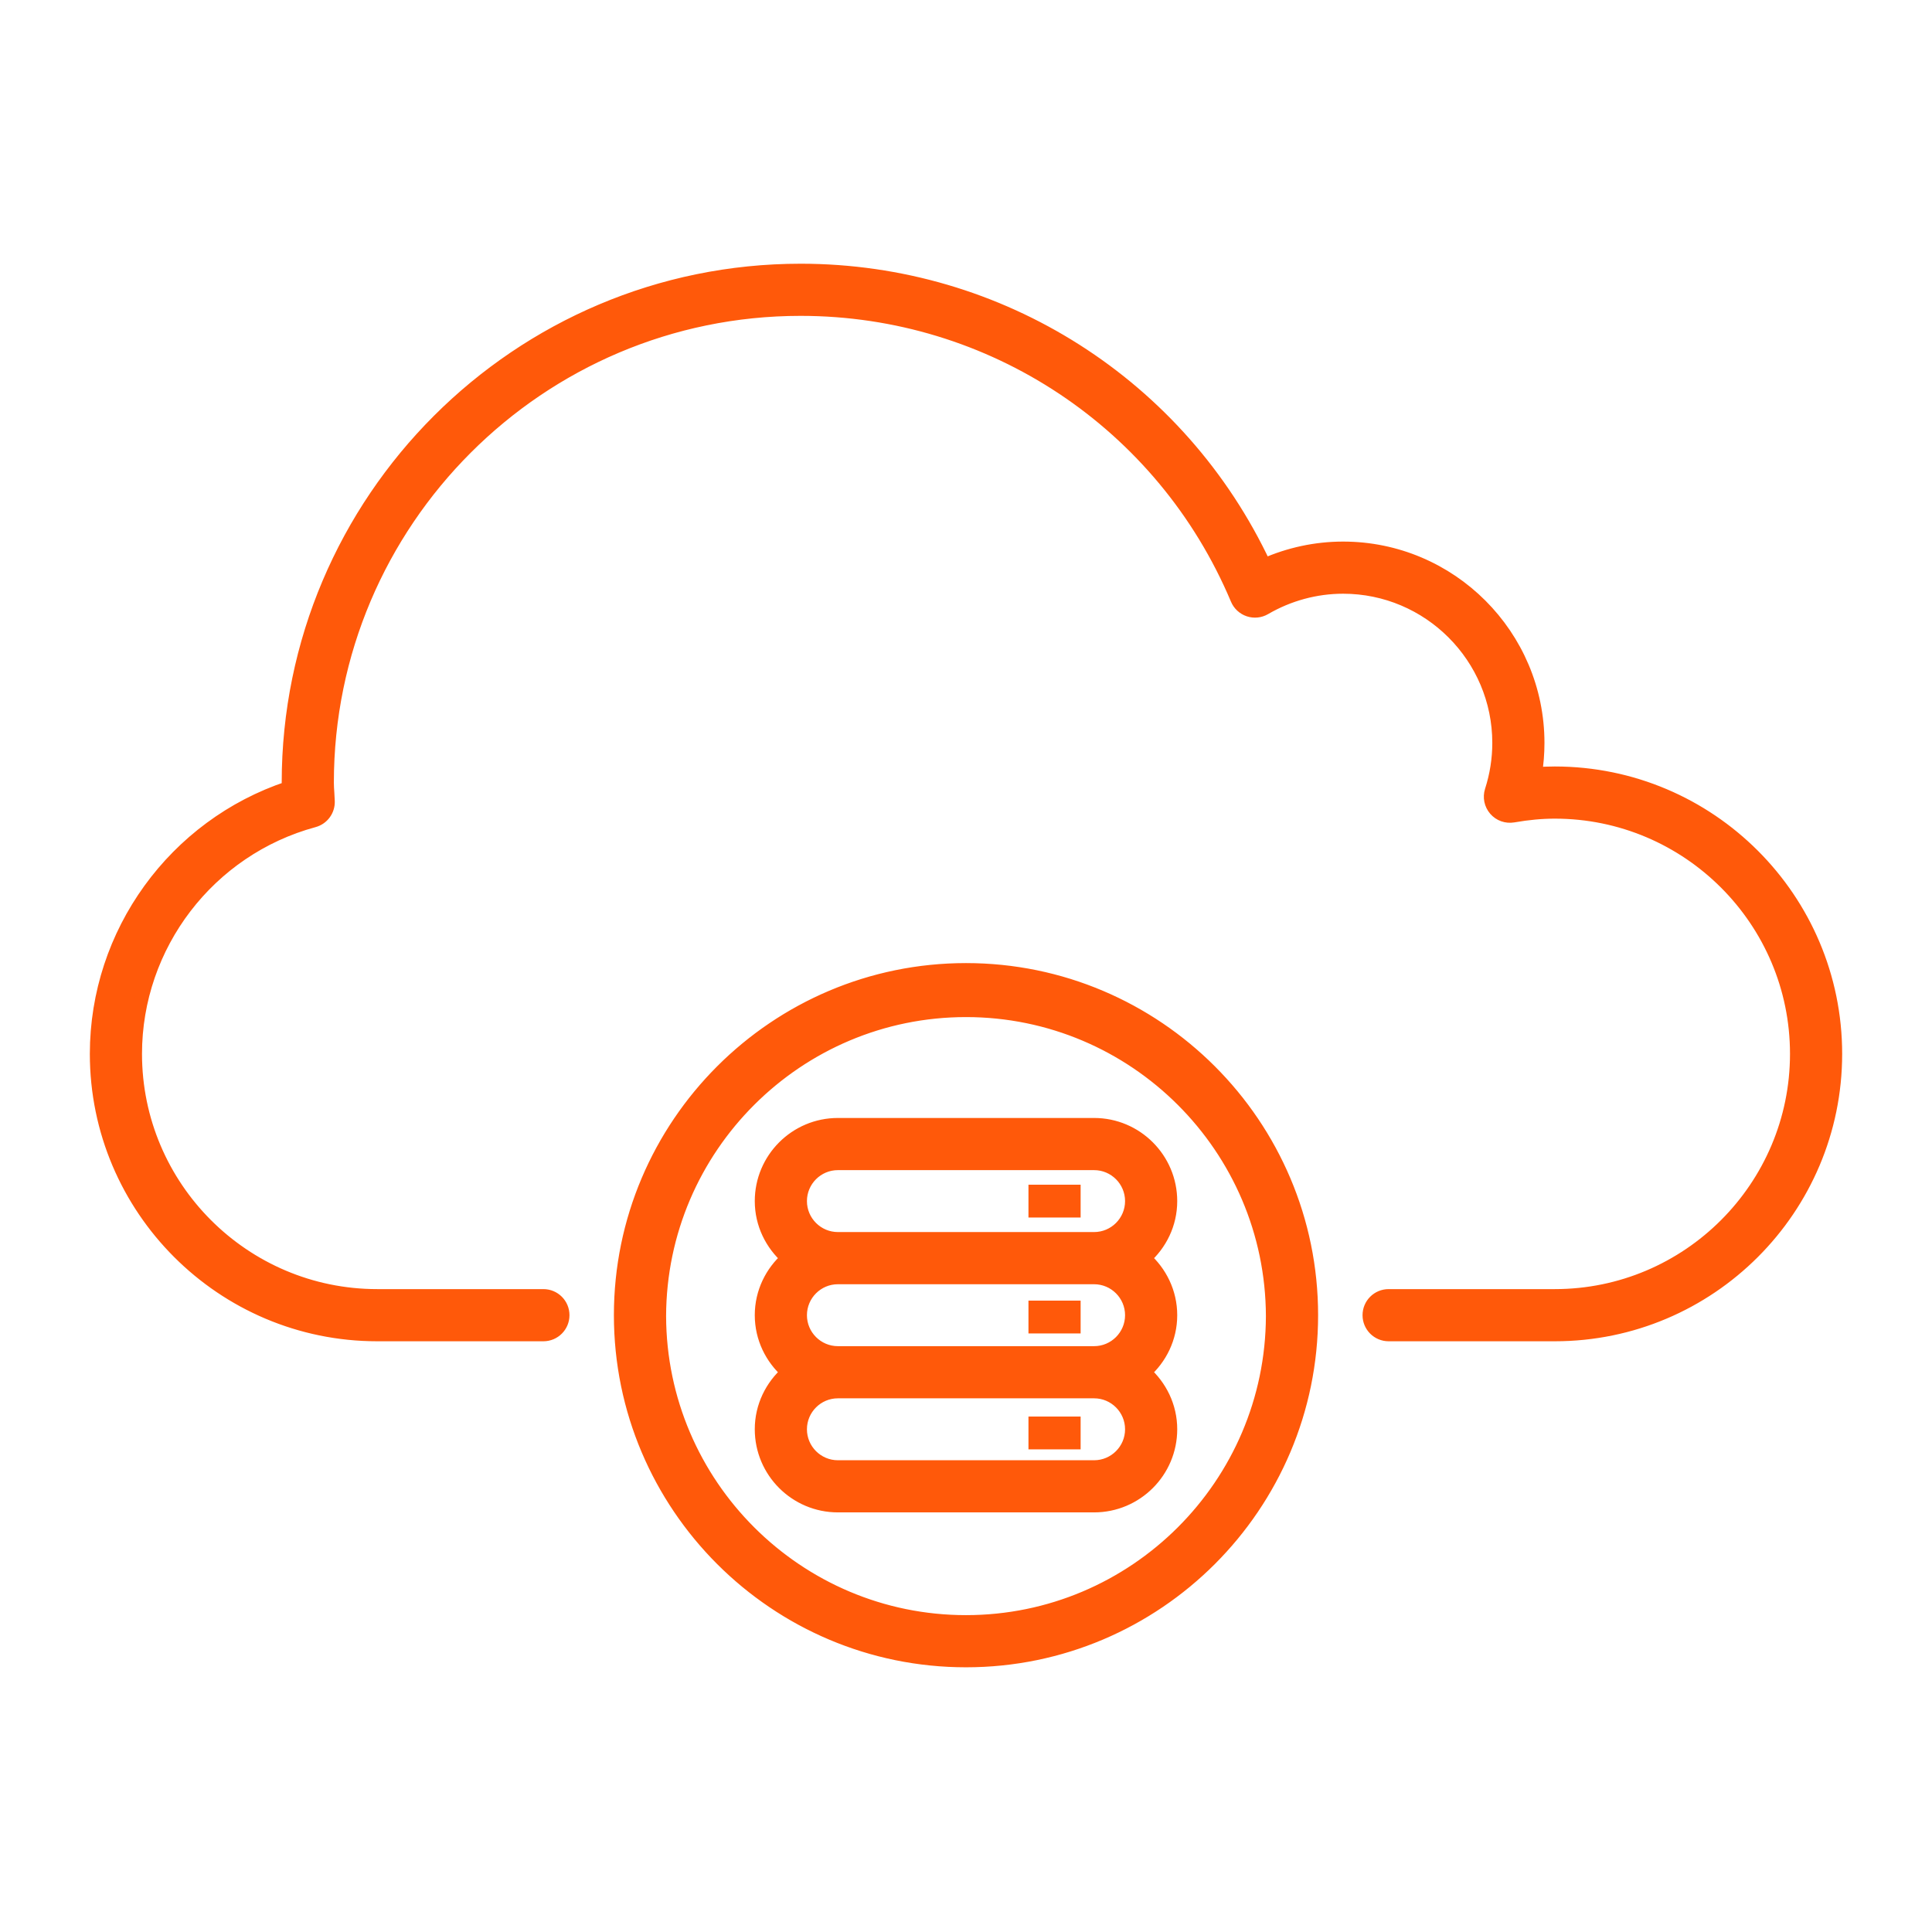
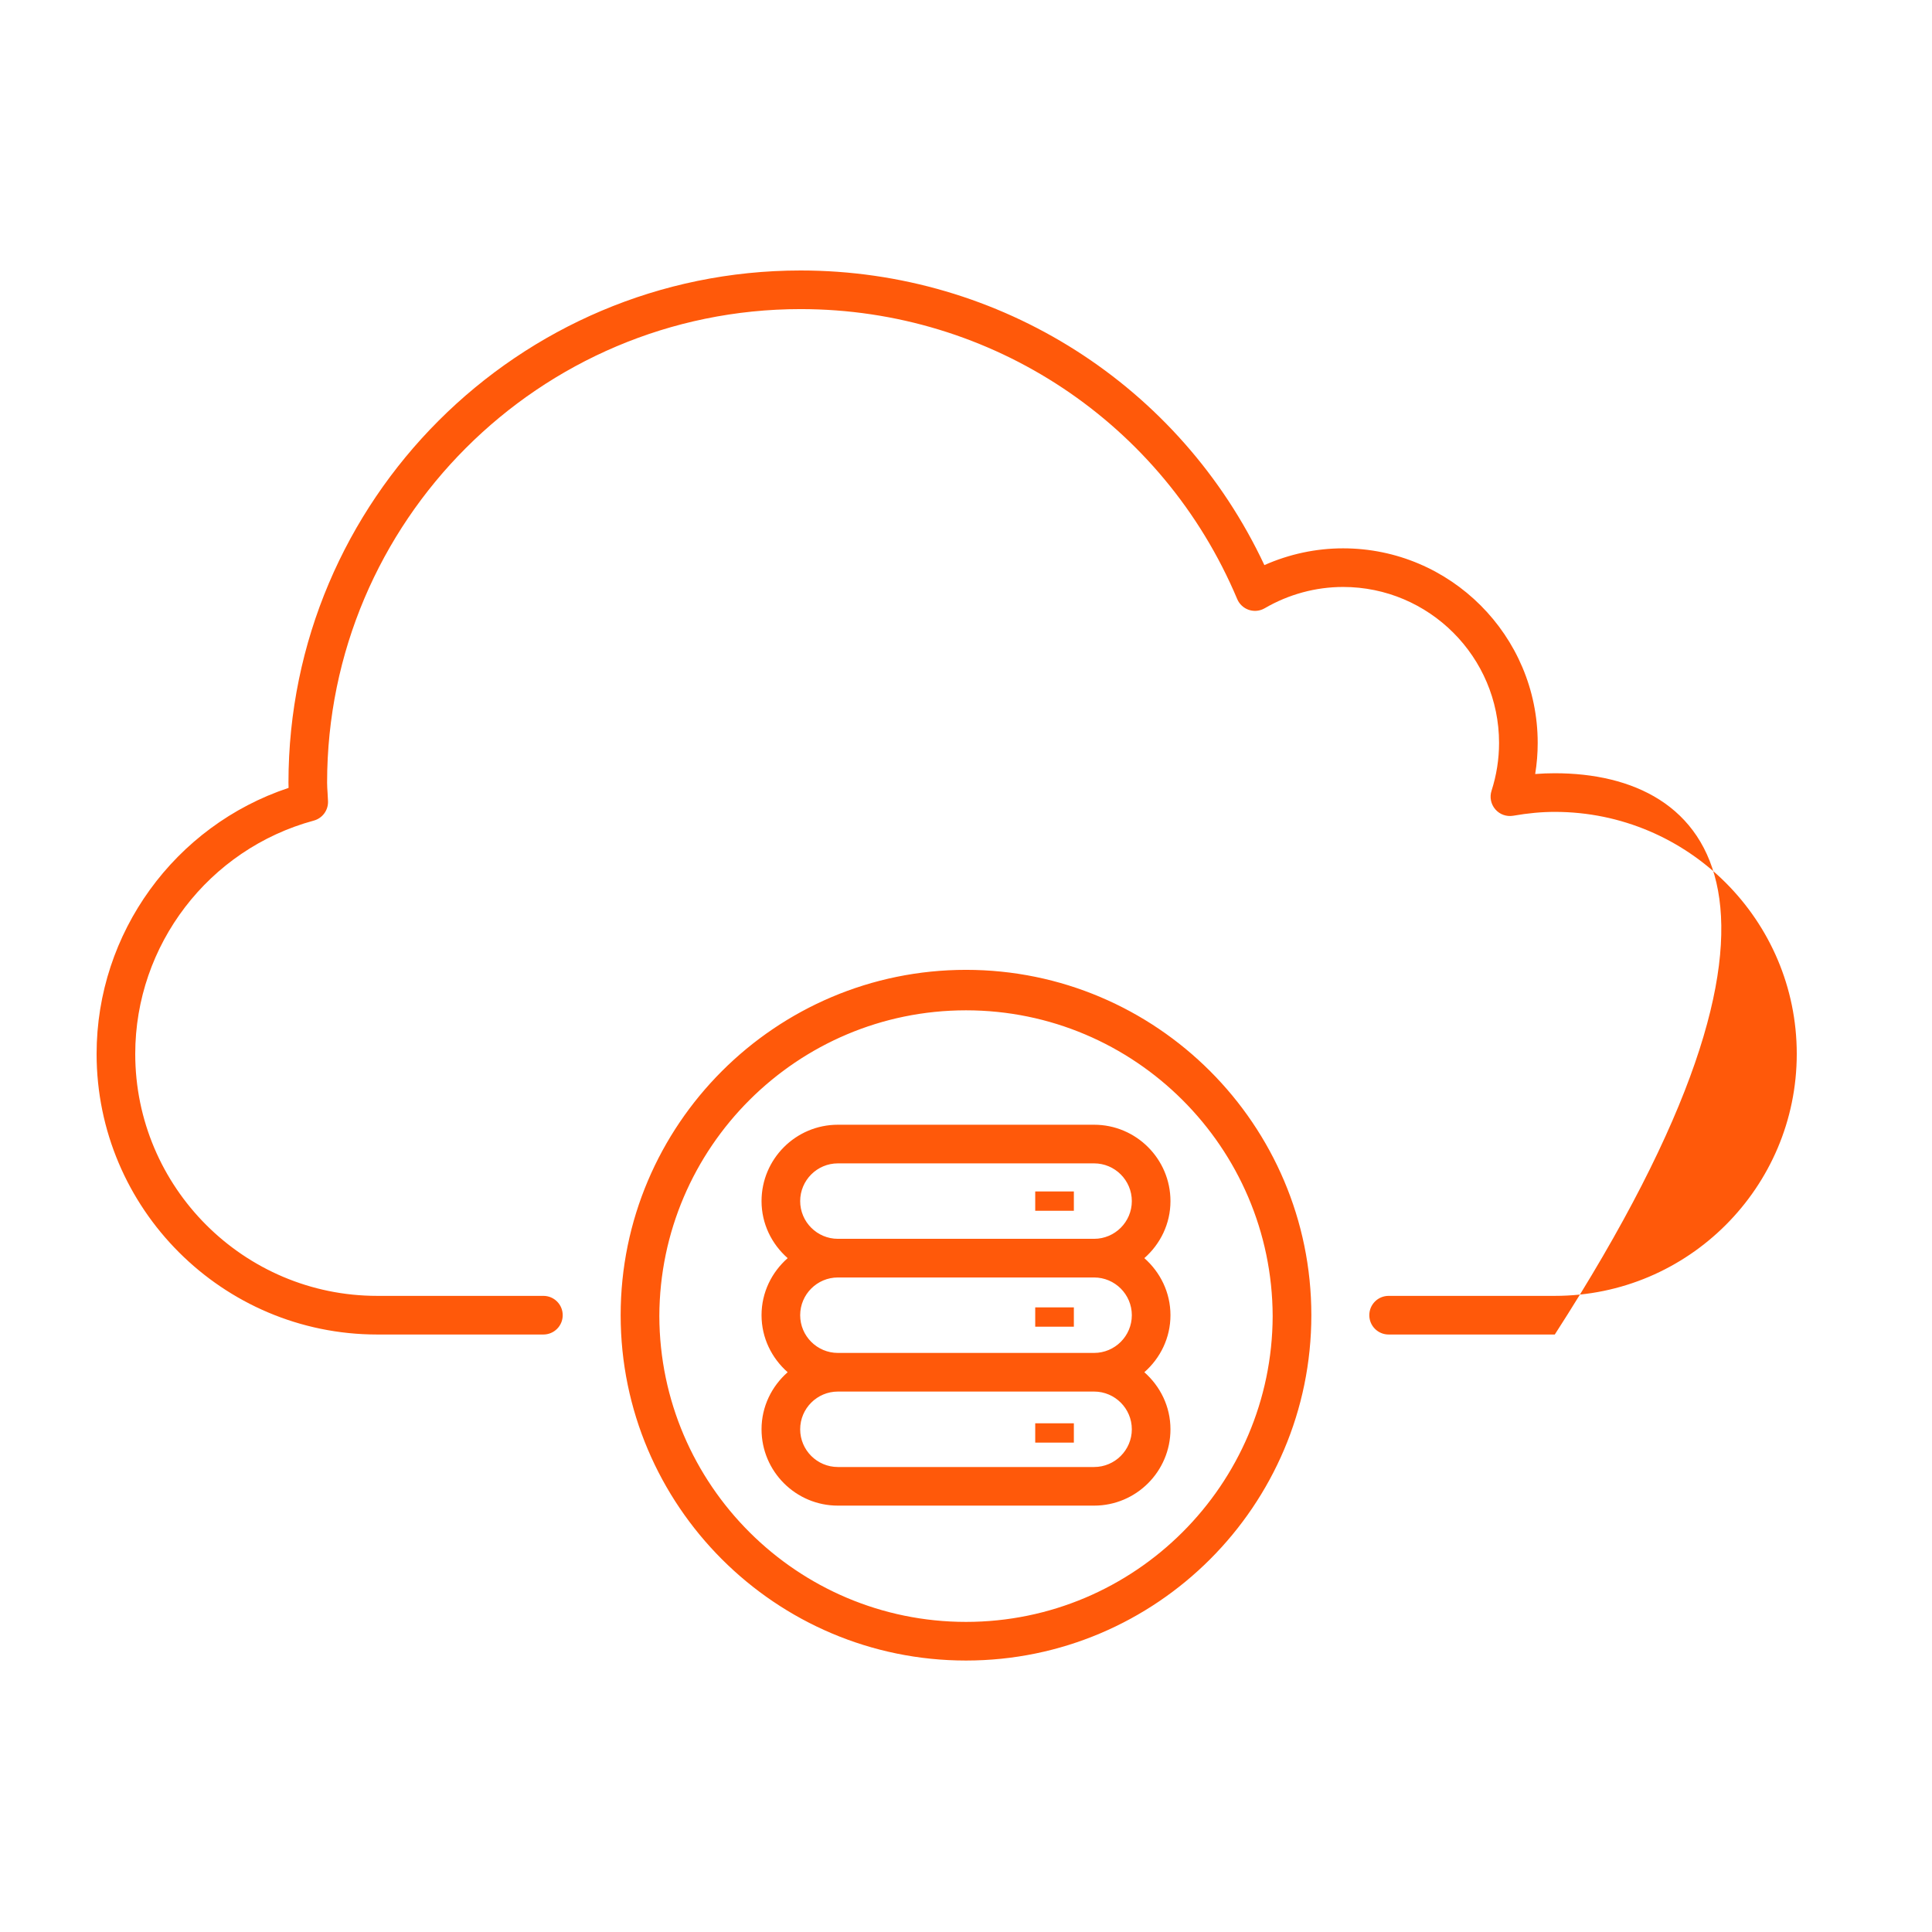
<svg xmlns="http://www.w3.org/2000/svg" width="100" height="100" viewBox="0 0 100 100" fill="none">
-   <path d="M65.875 68.074C65.875 68.09 65.873 68.106 65.873 68.122C65.846 59.39 58.738 52.294 50 52.294C41.262 52.294 34.154 59.39 34.127 68.121C34.127 68.105 34.125 68.089 34.125 68.073C34.125 59.319 41.246 52.198 50 52.198C58.754 52.198 65.875 59.32 65.875 68.074ZM80.476 40.023C80.143 40.023 79.806 40.036 79.461 40.063C79.548 39.532 79.591 38.994 79.591 38.455C79.591 32.9 75.072 28.382 69.518 28.382C68.117 28.382 66.727 28.68 65.444 29.25C61.084 19.95 51.777 14 41.44 14C26.823 14 14.931 25.893 14.931 40.51C14.931 40.601 14.933 40.691 14.937 40.781C9.047 42.74 5 48.288 5 54.548C5 62.558 11.516 69.074 19.524 69.074H28.126C28.679 69.074 29.126 68.627 29.126 68.074C29.126 67.521 28.679 67.074 28.126 67.074H19.524C12.618 67.074 7 61.454 7 54.548C7 48.916 10.8 43.951 16.241 42.474C16.689 42.353 16.995 41.938 16.978 41.474C16.973 41.328 16.963 41.183 16.955 41.038C16.943 40.862 16.931 40.687 16.931 40.509C16.931 26.994 27.925 15.999 41.44 15.999C51.329 15.999 60.199 21.89 64.037 31.006C64.149 31.272 64.369 31.476 64.641 31.567C64.913 31.659 65.212 31.628 65.461 31.483C66.699 30.762 68.102 30.381 69.518 30.381C73.969 30.381 77.591 34.003 77.591 38.454C77.591 39.293 77.46 40.126 77.201 40.931C77.094 41.264 77.169 41.629 77.399 41.893C77.628 42.157 77.974 42.281 78.325 42.222C79.093 42.088 79.796 42.023 80.475 42.023C87.382 42.023 93 47.642 93 54.548C93 61.454 87.382 67.074 80.476 67.074H71.875C71.322 67.074 70.875 67.521 70.875 68.074C70.875 68.627 71.322 69.074 71.875 69.074H80.476C88.484 69.074 95 62.558 95 54.548C95 46.538 88.484 40.023 80.476 40.023ZM67.875 68.074C67.875 77.93 59.856 85.949 50 85.949C40.144 85.949 32.125 77.93 32.125 68.074C32.125 58.218 40.144 50.199 50 50.199C59.856 50.199 67.875 58.217 67.875 68.074ZM65.873 68.122C65.873 68.106 65.875 68.09 65.875 68.074C65.875 59.32 58.754 52.198 50 52.198C41.246 52.198 34.125 59.319 34.125 68.073C34.125 68.089 34.127 68.105 34.127 68.121C34.127 68.137 34.125 68.154 34.125 68.17C34.125 76.924 41.246 84.045 50 84.045C58.754 84.045 65.875 76.924 65.875 68.17C65.875 68.153 65.873 68.139 65.873 68.122ZM50 83.949C41.262 83.949 34.154 76.852 34.127 68.121C34.127 68.137 34.125 68.154 34.125 68.17C34.125 76.924 41.246 84.045 50 84.045C58.754 84.045 65.875 76.924 65.875 68.17C65.875 68.154 65.873 68.138 65.873 68.122C65.846 76.853 58.738 83.949 50 83.949ZM60.583 62.169C60.583 63.349 60.054 64.397 59.231 65.121C60.053 65.847 60.583 66.894 60.583 68.074C60.583 69.254 60.054 70.302 59.231 71.026C60.053 71.752 60.583 72.799 60.583 73.979C60.583 76.159 58.81 77.931 56.63 77.931H43.369C41.189 77.931 39.417 76.159 39.417 73.979C39.417 72.799 39.946 71.751 40.769 71.026C39.947 70.301 39.417 69.254 39.417 68.074C39.417 66.894 39.946 65.846 40.769 65.121C39.947 64.396 39.417 63.349 39.417 62.169C39.417 59.989 41.189 58.216 43.369 58.216H56.63C58.81 58.216 60.583 59.99 60.583 62.169ZM58.583 73.98C58.583 72.903 57.707 72.027 56.63 72.027H43.369C42.293 72.027 41.417 72.903 41.417 73.98C41.417 75.056 42.293 75.932 43.369 75.932H56.63C57.707 75.932 58.583 75.056 58.583 73.98ZM58.583 68.075C58.583 66.998 57.707 66.122 56.63 66.122H43.369C42.293 66.122 41.417 66.998 41.417 68.075C41.417 69.151 42.293 70.027 43.369 70.027H56.63C57.707 70.027 58.583 69.151 58.583 68.075ZM58.583 62.169C58.583 61.092 57.707 60.216 56.63 60.216H43.369C42.293 60.216 41.417 61.092 41.417 62.169C41.417 63.245 42.293 64.121 43.369 64.121H56.63C57.707 64.121 58.583 63.245 58.583 62.169ZM53.583 62.669H55.583V61.669H53.583V62.669ZM53.583 68.669H55.583V67.669H53.583V68.669ZM53.583 74.669H55.583V73.669H53.583V74.669Z" fill="#FF590A" />
-   <path d="M65.873 68.122C65.873 68.106 65.875 68.09 65.875 68.074C65.875 59.32 58.754 52.198 50 52.198C41.246 52.198 34.125 59.319 34.125 68.073C34.125 68.089 34.127 68.105 34.127 68.121M65.873 68.122C65.846 59.39 58.738 52.294 50 52.294C41.262 52.294 34.154 59.39 34.127 68.121M65.873 68.122C65.873 68.139 65.875 68.153 65.875 68.17M65.873 68.122C65.873 68.138 65.875 68.154 65.875 68.17M65.873 68.122C65.846 76.853 58.738 83.949 50 83.949C41.262 83.949 34.154 76.852 34.127 68.121M34.127 68.121C34.127 68.137 34.125 68.154 34.125 68.17C34.125 76.924 41.246 84.045 50 84.045C58.754 84.045 65.875 76.924 65.875 68.17M80.476 40.023C80.143 40.023 79.806 40.036 79.461 40.063C79.548 39.532 79.591 38.994 79.591 38.455C79.591 32.9 75.072 28.382 69.518 28.382C68.117 28.382 66.727 28.68 65.444 29.25C61.084 19.95 51.777 14 41.44 14C26.823 14 14.931 25.893 14.931 40.51C14.931 40.601 14.933 40.691 14.937 40.781C9.047 42.74 5 48.288 5 54.548C5 62.558 11.516 69.074 19.524 69.074H28.126C28.679 69.074 29.126 68.627 29.126 68.074C29.126 67.521 28.679 67.074 28.126 67.074H19.524C12.618 67.074 7 61.454 7 54.548C7 48.916 10.8 43.951 16.241 42.474C16.689 42.353 16.995 41.938 16.978 41.474C16.973 41.328 16.963 41.183 16.955 41.038C16.943 40.862 16.931 40.687 16.931 40.509C16.931 26.994 27.925 15.999 41.44 15.999C51.329 15.999 60.199 21.89 64.037 31.006C64.149 31.272 64.369 31.476 64.641 31.567C64.913 31.659 65.212 31.628 65.461 31.483C66.699 30.762 68.102 30.381 69.518 30.381C73.969 30.381 77.591 34.003 77.591 38.454C77.591 39.293 77.46 40.126 77.201 40.931C77.094 41.264 77.169 41.629 77.399 41.893C77.628 42.157 77.974 42.281 78.325 42.222C79.093 42.088 79.796 42.023 80.475 42.023C87.382 42.023 93 47.642 93 54.548C93 61.454 87.382 67.074 80.476 67.074H71.875C71.322 67.074 70.875 67.521 70.875 68.074C70.875 68.627 71.322 69.074 71.875 69.074H80.476C88.484 69.074 95 62.558 95 54.548C95 46.538 88.484 40.023 80.476 40.023ZM67.875 68.074C67.875 77.93 59.856 85.949 50 85.949C40.144 85.949 32.125 77.93 32.125 68.074C32.125 58.218 40.144 50.199 50 50.199C59.856 50.199 67.875 58.217 67.875 68.074ZM60.583 62.169C60.583 63.349 60.054 64.397 59.231 65.121C60.053 65.847 60.583 66.894 60.583 68.074C60.583 69.254 60.054 70.302 59.231 71.026C60.053 71.752 60.583 72.799 60.583 73.979C60.583 76.159 58.81 77.931 56.63 77.931H43.369C41.189 77.931 39.417 76.159 39.417 73.979C39.417 72.799 39.946 71.751 40.769 71.026C39.947 70.301 39.417 69.254 39.417 68.074C39.417 66.894 39.946 65.846 40.769 65.121C39.947 64.396 39.417 63.349 39.417 62.169C39.417 59.989 41.189 58.216 43.369 58.216H56.63C58.81 58.216 60.583 59.99 60.583 62.169ZM58.583 73.98C58.583 72.903 57.707 72.027 56.63 72.027H43.369C42.293 72.027 41.417 72.903 41.417 73.98C41.417 75.056 42.293 75.932 43.369 75.932H56.63C57.707 75.932 58.583 75.056 58.583 73.98ZM58.583 68.075C58.583 66.998 57.707 66.122 56.63 66.122H43.369C42.293 66.122 41.417 66.998 41.417 68.075C41.417 69.151 42.293 70.027 43.369 70.027H56.63C57.707 70.027 58.583 69.151 58.583 68.075ZM58.583 62.169C58.583 61.092 57.707 60.216 56.63 60.216H43.369C42.293 60.216 41.417 61.092 41.417 62.169C41.417 63.245 42.293 64.121 43.369 64.121H56.63C57.707 64.121 58.583 63.245 58.583 62.169ZM53.583 62.669H55.583V61.669H53.583V62.669ZM53.583 68.669H55.583V67.669H53.583V68.669ZM53.583 74.669H55.583V73.669H53.583V74.669Z" stroke="#FF590A" stroke-width="0.7" />
+   <path d="M65.875 68.074C65.875 68.09 65.873 68.106 65.873 68.122C65.846 59.39 58.738 52.294 50 52.294C41.262 52.294 34.154 59.39 34.127 68.121C34.127 68.105 34.125 68.089 34.125 68.073C34.125 59.319 41.246 52.198 50 52.198C58.754 52.198 65.875 59.32 65.875 68.074ZM80.476 40.023C80.143 40.023 79.806 40.036 79.461 40.063C79.548 39.532 79.591 38.994 79.591 38.455C79.591 32.9 75.072 28.382 69.518 28.382C68.117 28.382 66.727 28.68 65.444 29.25C61.084 19.95 51.777 14 41.44 14C26.823 14 14.931 25.893 14.931 40.51C14.931 40.601 14.933 40.691 14.937 40.781C9.047 42.74 5 48.288 5 54.548C5 62.558 11.516 69.074 19.524 69.074H28.126C28.679 69.074 29.126 68.627 29.126 68.074C29.126 67.521 28.679 67.074 28.126 67.074H19.524C12.618 67.074 7 61.454 7 54.548C7 48.916 10.8 43.951 16.241 42.474C16.689 42.353 16.995 41.938 16.978 41.474C16.973 41.328 16.963 41.183 16.955 41.038C16.943 40.862 16.931 40.687 16.931 40.509C16.931 26.994 27.925 15.999 41.44 15.999C51.329 15.999 60.199 21.89 64.037 31.006C64.149 31.272 64.369 31.476 64.641 31.567C64.913 31.659 65.212 31.628 65.461 31.483C66.699 30.762 68.102 30.381 69.518 30.381C73.969 30.381 77.591 34.003 77.591 38.454C77.591 39.293 77.46 40.126 77.201 40.931C77.094 41.264 77.169 41.629 77.399 41.893C77.628 42.157 77.974 42.281 78.325 42.222C79.093 42.088 79.796 42.023 80.475 42.023C87.382 42.023 93 47.642 93 54.548C93 61.454 87.382 67.074 80.476 67.074H71.875C71.322 67.074 70.875 67.521 70.875 68.074C70.875 68.627 71.322 69.074 71.875 69.074H80.476C95 46.538 88.484 40.023 80.476 40.023ZM67.875 68.074C67.875 77.93 59.856 85.949 50 85.949C40.144 85.949 32.125 77.93 32.125 68.074C32.125 58.218 40.144 50.199 50 50.199C59.856 50.199 67.875 58.217 67.875 68.074ZM65.873 68.122C65.873 68.106 65.875 68.09 65.875 68.074C65.875 59.32 58.754 52.198 50 52.198C41.246 52.198 34.125 59.319 34.125 68.073C34.125 68.089 34.127 68.105 34.127 68.121C34.127 68.137 34.125 68.154 34.125 68.17C34.125 76.924 41.246 84.045 50 84.045C58.754 84.045 65.875 76.924 65.875 68.17C65.875 68.153 65.873 68.139 65.873 68.122ZM50 83.949C41.262 83.949 34.154 76.852 34.127 68.121C34.127 68.137 34.125 68.154 34.125 68.17C34.125 76.924 41.246 84.045 50 84.045C58.754 84.045 65.875 76.924 65.875 68.17C65.875 68.154 65.873 68.138 65.873 68.122C65.846 76.853 58.738 83.949 50 83.949ZM60.583 62.169C60.583 63.349 60.054 64.397 59.231 65.121C60.053 65.847 60.583 66.894 60.583 68.074C60.583 69.254 60.054 70.302 59.231 71.026C60.053 71.752 60.583 72.799 60.583 73.979C60.583 76.159 58.81 77.931 56.63 77.931H43.369C41.189 77.931 39.417 76.159 39.417 73.979C39.417 72.799 39.946 71.751 40.769 71.026C39.947 70.301 39.417 69.254 39.417 68.074C39.417 66.894 39.946 65.846 40.769 65.121C39.947 64.396 39.417 63.349 39.417 62.169C39.417 59.989 41.189 58.216 43.369 58.216H56.63C58.81 58.216 60.583 59.99 60.583 62.169ZM58.583 73.98C58.583 72.903 57.707 72.027 56.63 72.027H43.369C42.293 72.027 41.417 72.903 41.417 73.98C41.417 75.056 42.293 75.932 43.369 75.932H56.63C57.707 75.932 58.583 75.056 58.583 73.98ZM58.583 68.075C58.583 66.998 57.707 66.122 56.63 66.122H43.369C42.293 66.122 41.417 66.998 41.417 68.075C41.417 69.151 42.293 70.027 43.369 70.027H56.63C57.707 70.027 58.583 69.151 58.583 68.075ZM58.583 62.169C58.583 61.092 57.707 60.216 56.63 60.216H43.369C42.293 60.216 41.417 61.092 41.417 62.169C41.417 63.245 42.293 64.121 43.369 64.121H56.63C57.707 64.121 58.583 63.245 58.583 62.169ZM53.583 62.669H55.583V61.669H53.583V62.669ZM53.583 68.669H55.583V67.669H53.583V68.669ZM53.583 74.669H55.583V73.669H53.583V74.669Z" fill="#FF590A" />
</svg>